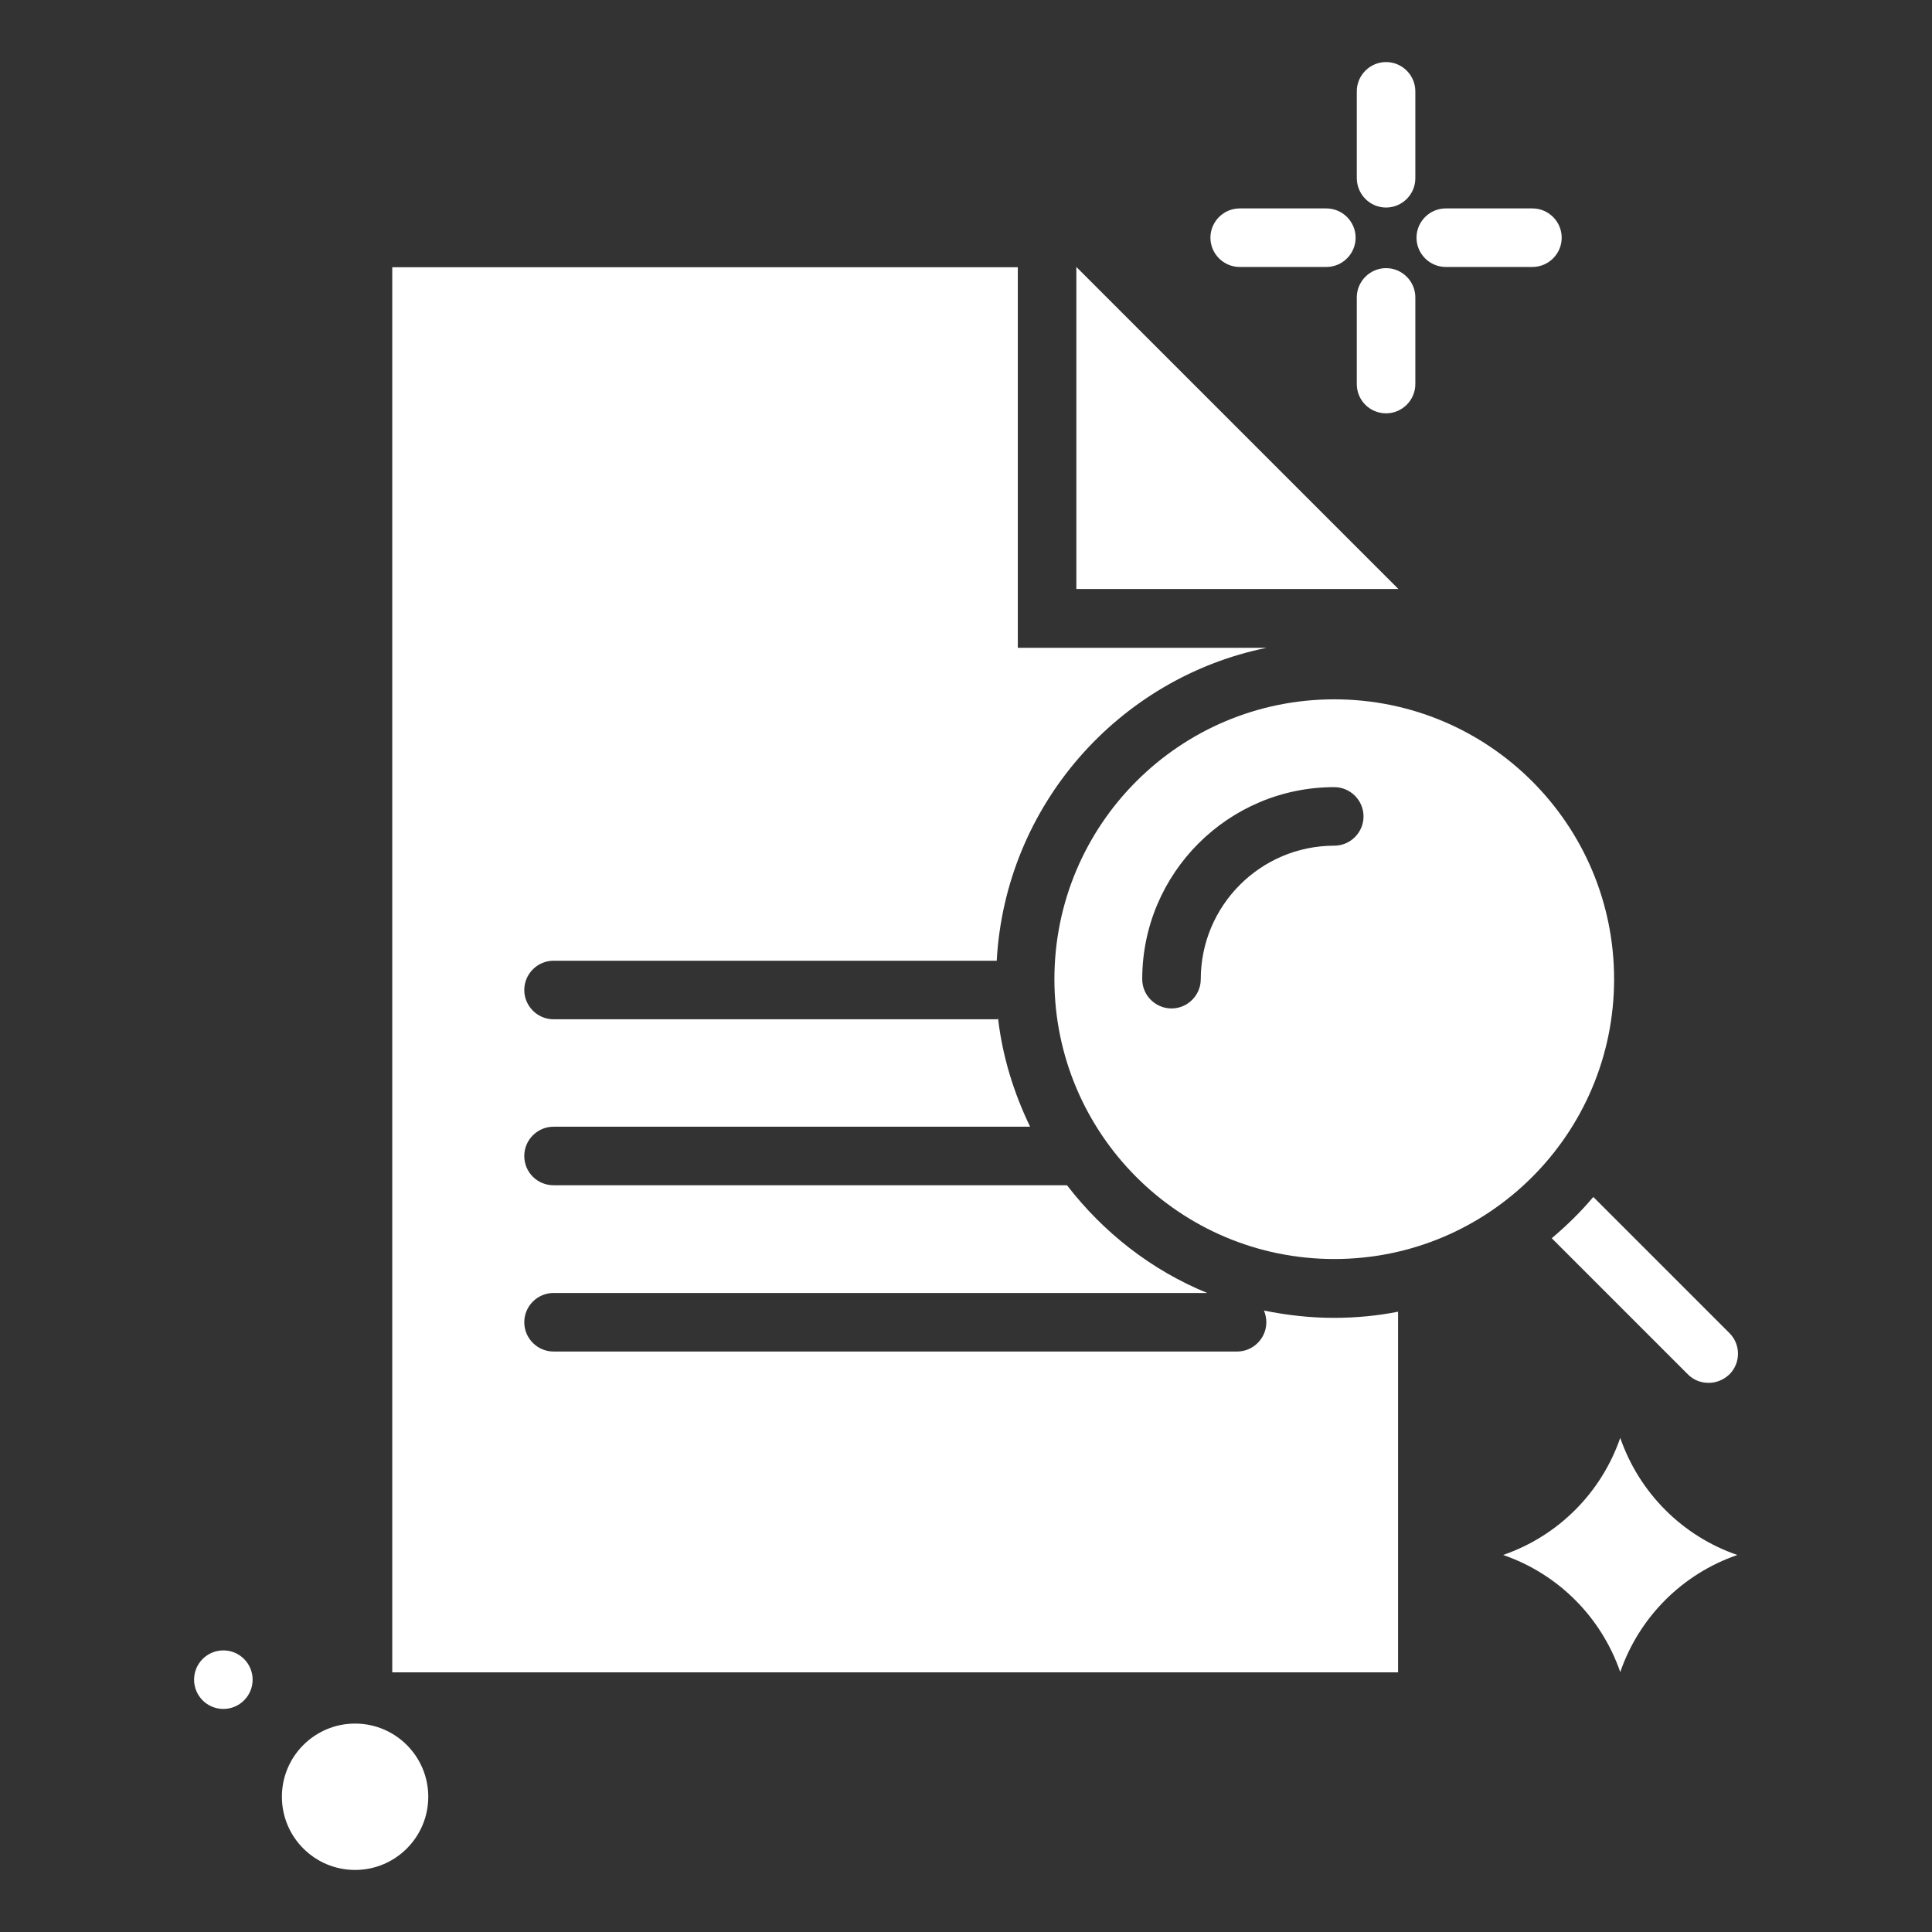
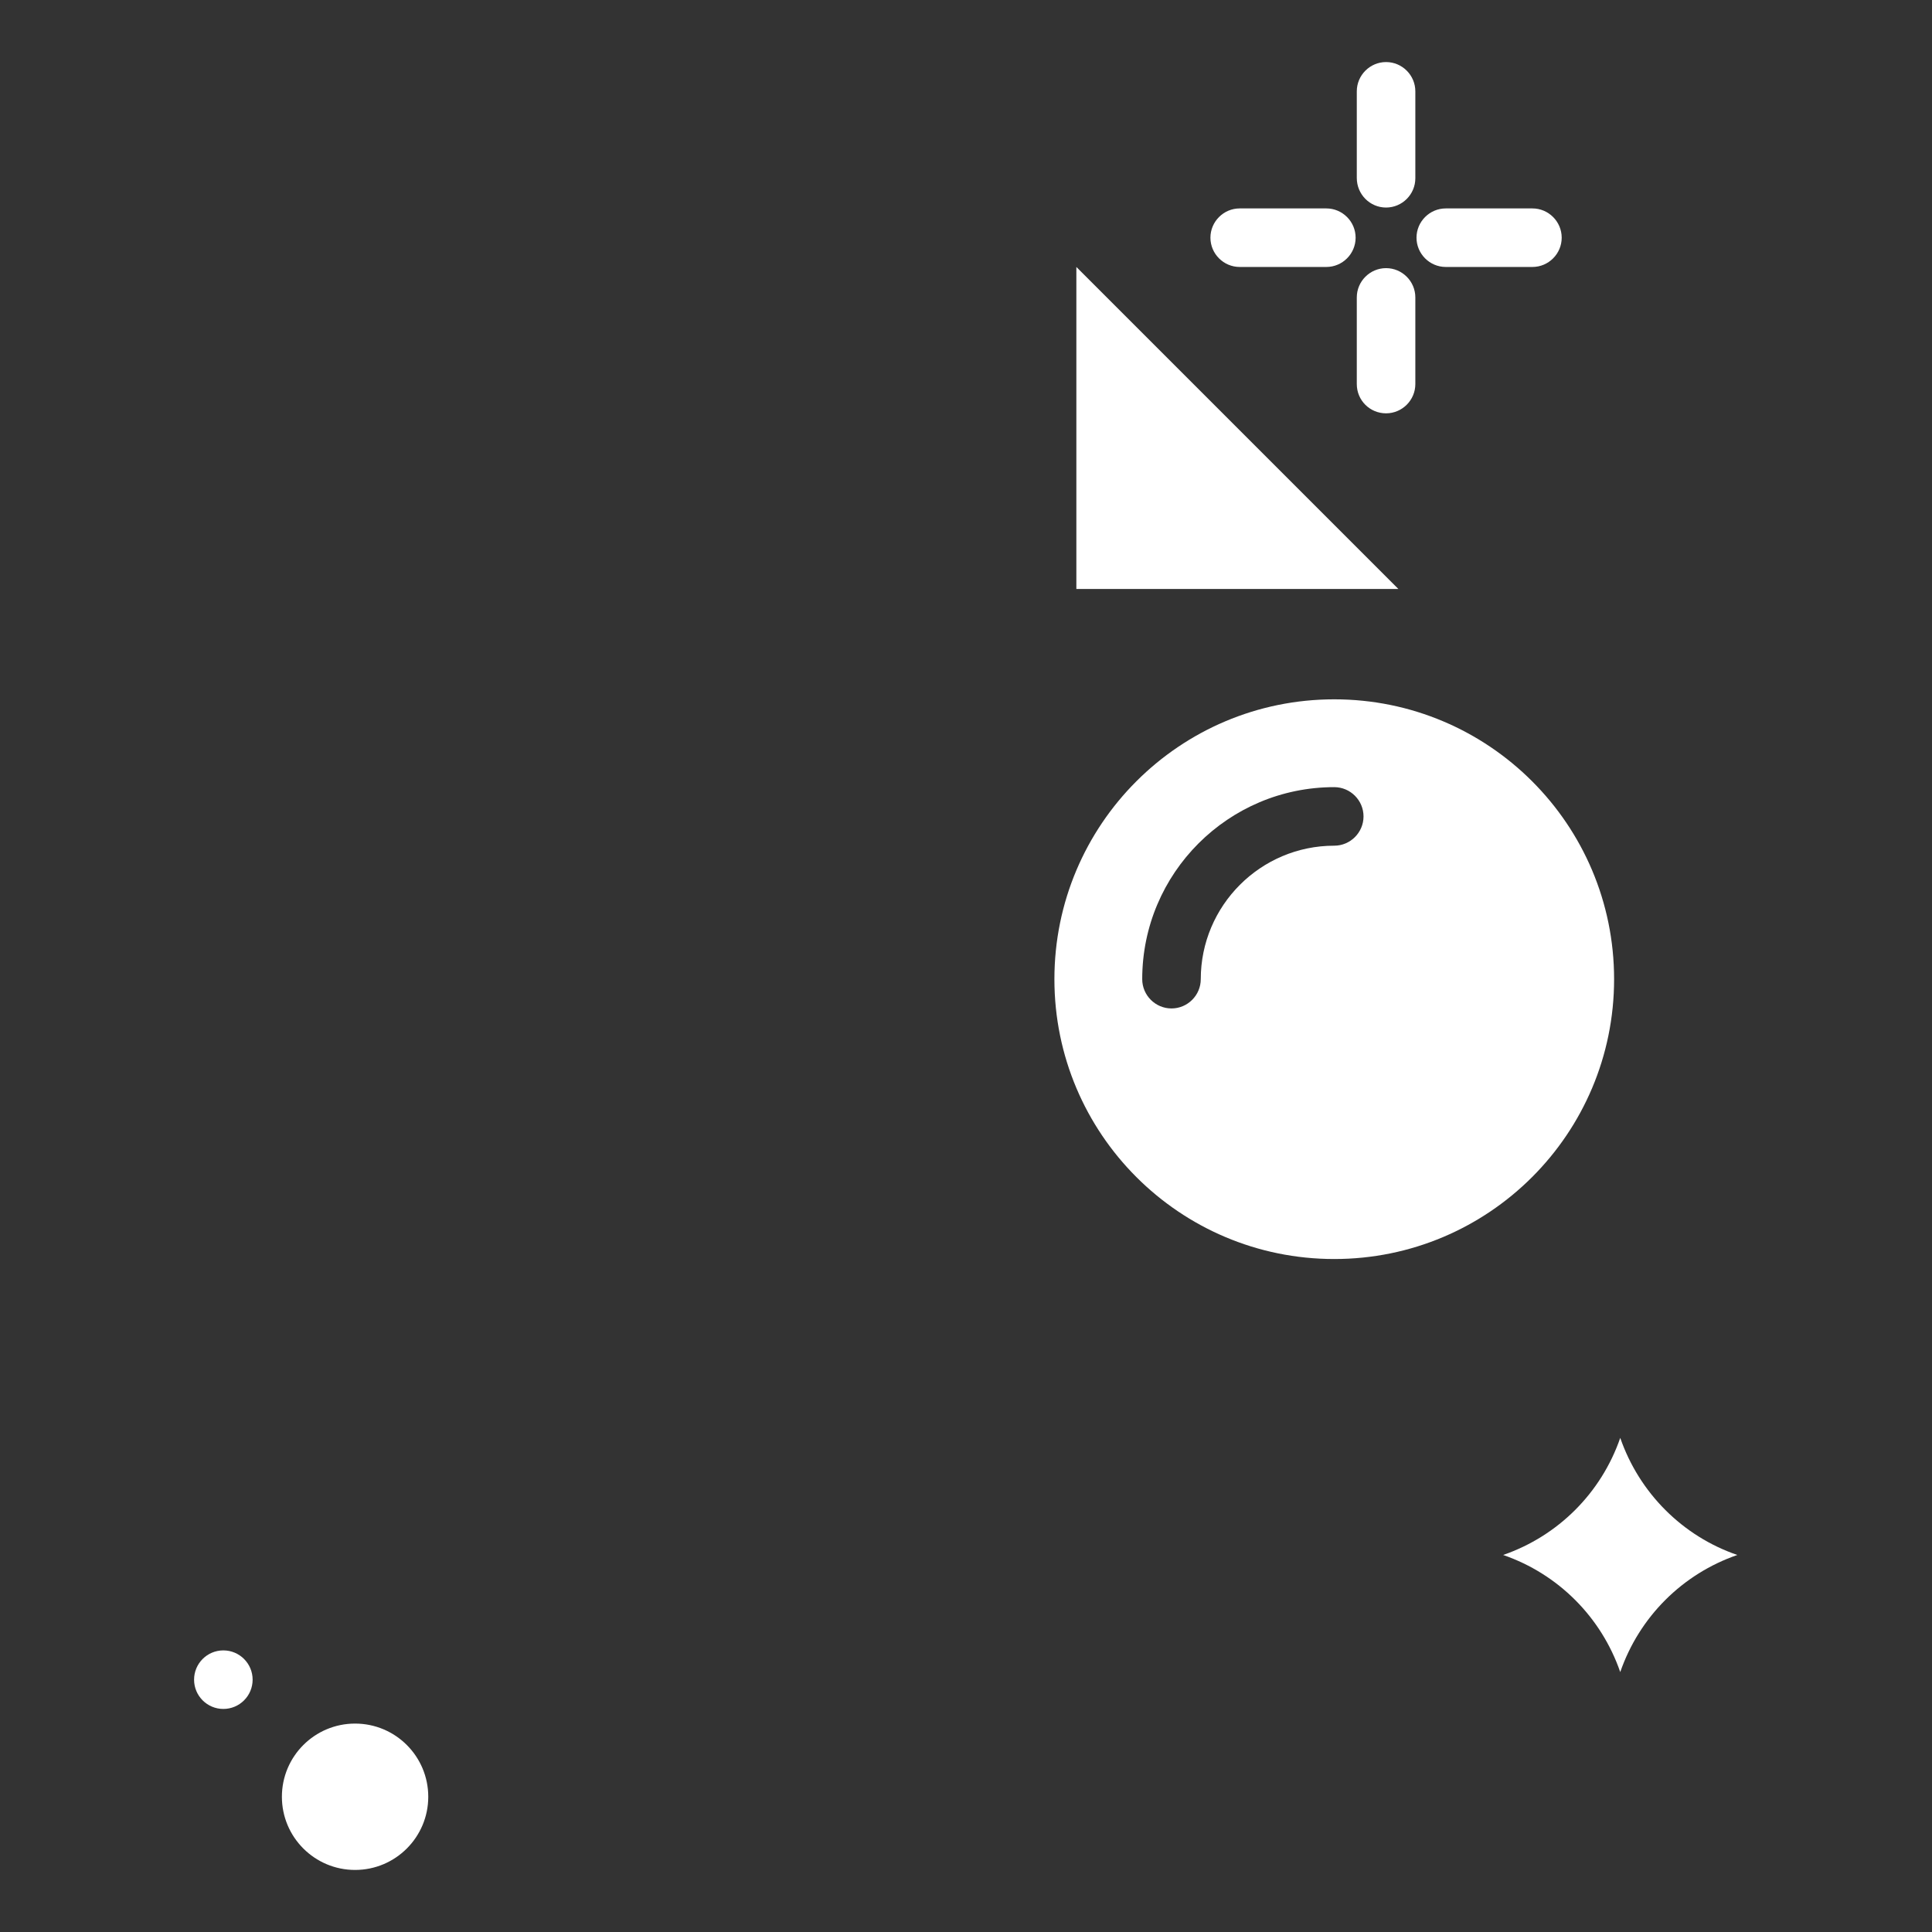
<svg xmlns="http://www.w3.org/2000/svg" id="Layer_1" enable-background="new 0 0 66 66" height="300" viewBox="0 0 66 66" width="300" version="1.1">
  <rect x="0" y="0" width="66" height="66" fill="#333333" stroke="none" />
  <g width="100%" height="100%" transform="matrix(1,0,0,1,0,0)">
    <g>
      <circle cx="12.13" cy="61.38" r="2.5" fill="#ffffff" fill-opacity="1" data-original-color="#000000ff" stroke="none" stroke-opacity="1" />
      <circle cx="7.63" cy="57.38" r="1" fill="#ffffff" fill-opacity="1" data-original-color="#000000ff" stroke="none" stroke-opacity="1" />
      <path d="m55.35 49.12c-.65 1.88-2.12 3.35-4 4 1.88.65 3.35 2.12 4 4 .65-1.88 2.12-3.35 4-4-1.87-.64-3.35-2.12-4-4z" fill="#ffffff" fill-opacity="1" data-original-color="#000000ff" stroke="none" stroke-opacity="1" />
      <path d="m49.39 9.12h2.96c.55 0 1-.45 1-1s-.45-1-1-1h-2.96c-.55 0-1 .45-1 1s.45 1 1 1z" fill="#ffffff" fill-opacity="1" data-original-color="#000000ff" stroke="none" stroke-opacity="1" />
      <path d="m42.35 9.12h2.96c.55 0 1-.45 1-1s-.45-1-1-1h-2.96c-.55 0-1 .45-1 1s.45 1 1 1z" fill="#ffffff" fill-opacity="1" data-original-color="#000000ff" stroke="none" stroke-opacity="1" />
      <path d="m47.35 14.12c.55 0 1-.45 1-1v-2.96c0-.55-.45-1-1-1s-1 .45-1 1v2.96c0 .56.45 1 1 1z" fill="#ffffff" fill-opacity="1" data-original-color="#000000ff" stroke="none" stroke-opacity="1" />
      <path d="m47.35 7.09c.55 0 1-.45 1-1v-2.97c0-.55-.45-1-1-1s-1 .45-1 1v2.96c0 .56.45 1.01 1 1.01z" fill="#ffffff" fill-opacity="1" data-original-color="#000000ff" stroke="none" stroke-opacity="1" />
      <path d="m36.77 9.12v11h11z" fill="#ffffff" fill-opacity="1" data-original-color="#000000ff" stroke="none" stroke-opacity="1" />
-       <path d="m43.18 44.77c.05.13.08.26.08.4 0 .55-.45 1-1 1h-23.35c-.55 0-1-.45-1-1s.45-1 1-1h22.33c-1.91-.78-3.55-2.07-4.79-3.68h-17.54c-.55 0-1-.44-1-1 0-.55.45-1 1-1h16.28c-.56-1.16-.95-2.41-1.1-3.74v.07h-15.18c-.55 0-1-.45-1-1s.45-1 1-1h15.14c.29-5.3 4.16-9.66 9.22-10.69h-8.5v-13h-21.37v48h34.36v-12.32c-.71.14-1.44.21-2.19.21-.81 0-1.61-.09-2.39-.25z" fill="#ffffff" fill-opacity="1" data-original-color="#000000ff" stroke="none" stroke-opacity="1" />
-       <path d="m53.01 42.3 4.65 4.65c.2.2.45.29.71.29s.51-.1.71-.29c.39-.39.39-1.02 0-1.41l-4.65-4.65c-.43.51-.91.98-1.42 1.41z" fill="#ffffff" fill-opacity="1" data-original-color="#000000ff" stroke="none" stroke-opacity="1" />
      <path d="m45.58 23.89c-5.28 0-9.56 4.28-9.56 9.56s4.28 9.56 9.56 9.56 9.56-4.28 9.56-9.56-4.28-9.56-9.56-9.56zm0 5c-2.52 0-4.56 2.05-4.56 4.56 0 .55-.45 1-1 1s-1-.45-1-1c0-3.62 2.94-6.56 6.56-6.56.55 0 1 .45 1 1s-.45 1-1 1z" fill="#ffffff" fill-opacity="1" data-original-color="#000000ff" stroke="none" stroke-opacity="1" />
    </g>
  </g>
</svg>